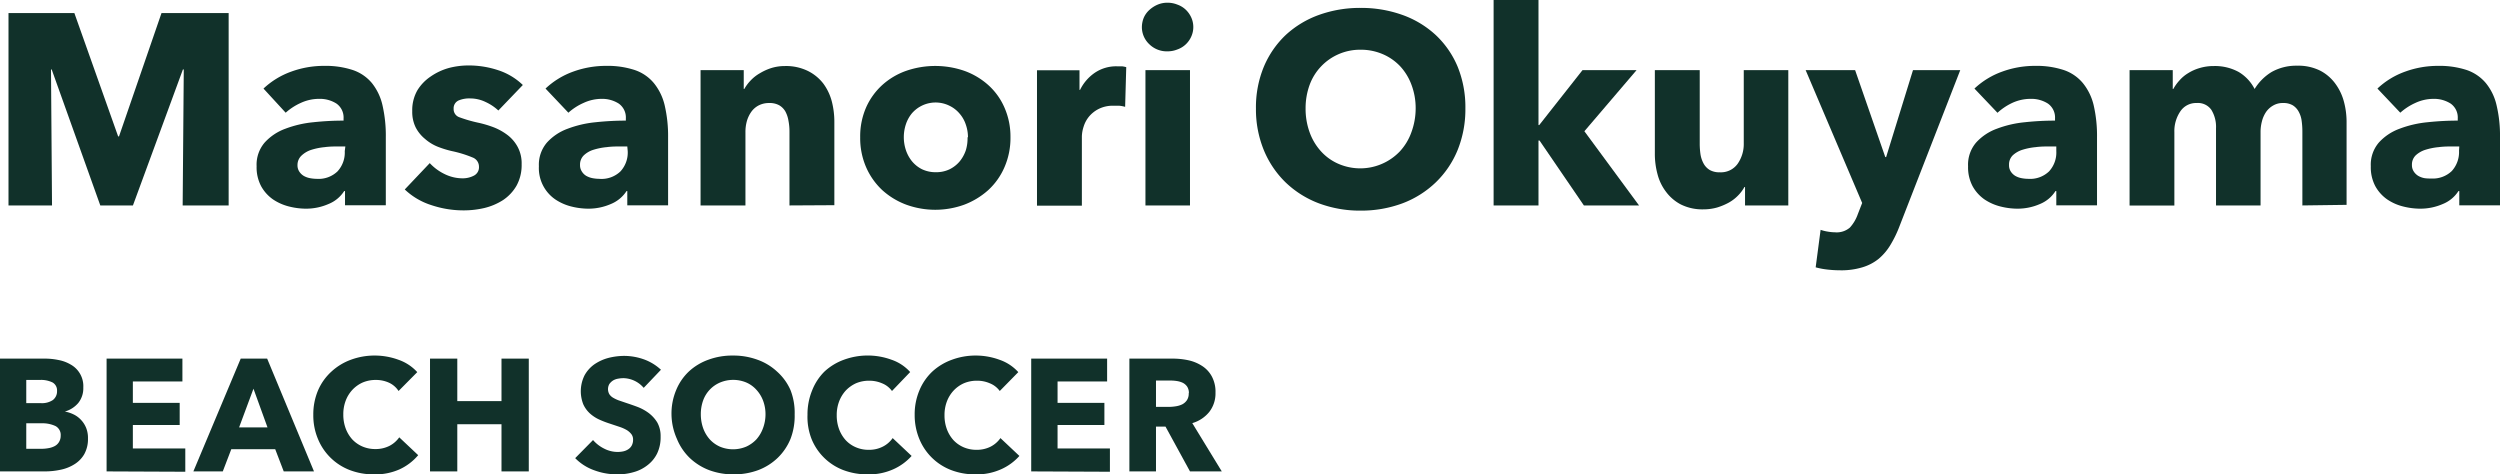
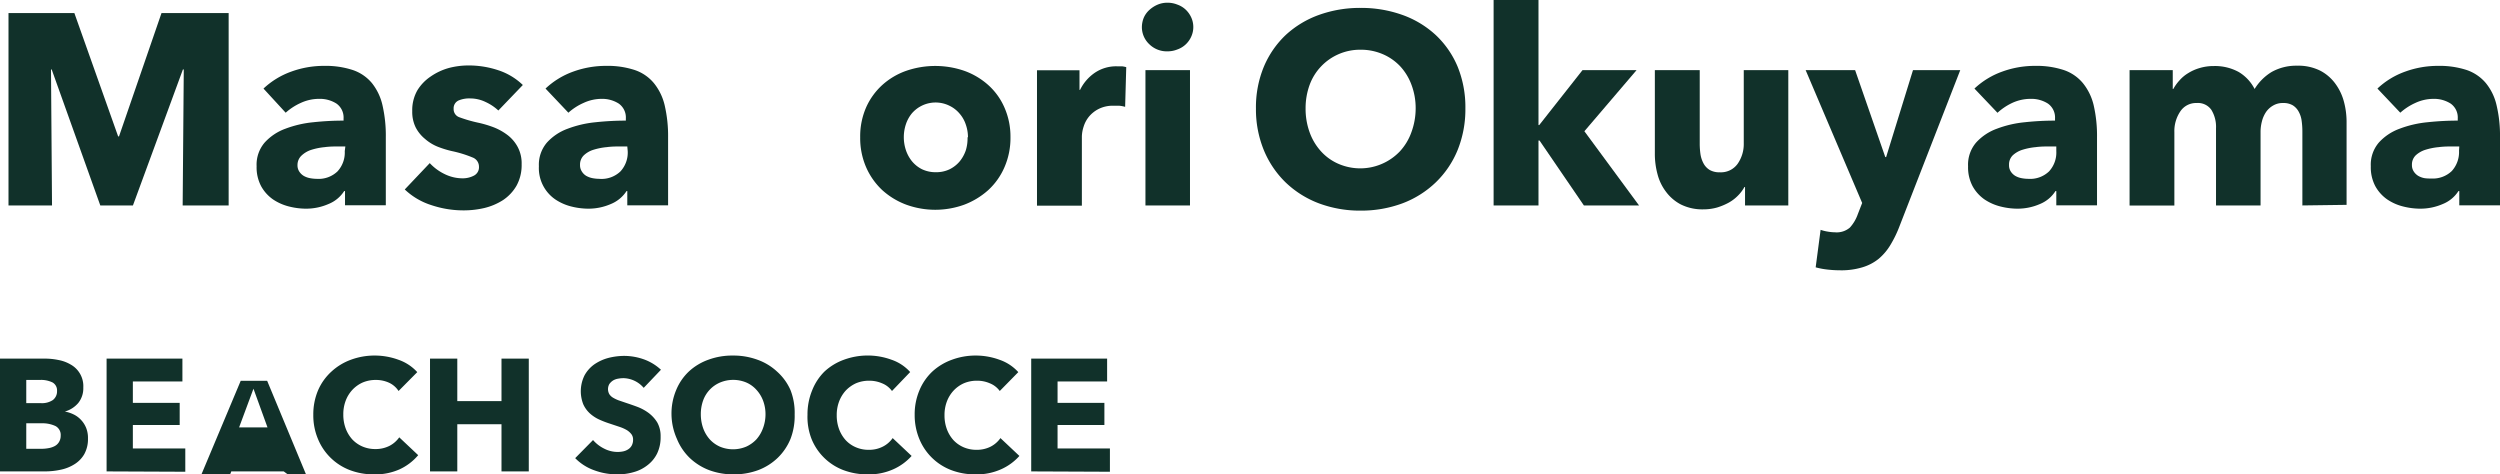
<svg xmlns="http://www.w3.org/2000/svg" viewBox="0 0 294.12 55.81">
  <defs>
    <style>.cls-1{fill:#11312a;}</style>
  </defs>
  <g id="レイヤー_2" data-name="レイヤー 2">
    <g id="レイヤー_1-2" data-name="レイヤー 1">
      <path class="cls-1" d="M21.49,24.17l.13-16h-.1l-5.88,16H11.8l-5.72-16H6l.12,16H1V1.54H8.75L13.9,16.05H14L19,1.54h7.9V24.17Z" />
      <path class="cls-1" d="M31,10.42a9.37,9.37,0,0,1,3.28-2,11.18,11.18,0,0,1,3.82-.67,10.25,10.25,0,0,1,3.41.49,5,5,0,0,1,2.25,1.54A6.48,6.48,0,0,1,45,12.39a15.91,15.91,0,0,1,.39,3.76v8H40.59V22.48h-.1A3.91,3.91,0,0,1,38.65,24a6.56,6.56,0,0,1-2.66.55,8.18,8.18,0,0,1-2-.26,5.94,5.94,0,0,1-1.87-.83,4.6,4.6,0,0,1-1.39-1.54,4.73,4.73,0,0,1-.54-2.36,4,4,0,0,1,.94-2.78,6.1,6.1,0,0,1,2.43-1.63,12.74,12.74,0,0,1,3.31-.77,33.29,33.29,0,0,1,3.55-.19v-.26a2,2,0,0,0-.83-1.74,3.63,3.63,0,0,0-2.05-.56,5.11,5.11,0,0,0-2.16.48,6.85,6.85,0,0,0-1.77,1.15Zm9.63,6.81h-.67c-.58,0-1.16,0-1.75.08a7.56,7.56,0,0,0-1.56.31,3,3,0,0,0-1.14.65A1.51,1.51,0,0,0,35,19.41a1.33,1.33,0,0,0,.2.76,1.64,1.64,0,0,0,.53.52,2.32,2.32,0,0,0,.74.27,4.43,4.43,0,0,0,.8.08,3.21,3.21,0,0,0,2.44-.88,3.27,3.27,0,0,0,.85-2.38Z" />
      <path class="cls-1" d="M58.63,13a5.67,5.67,0,0,0-1.5-1,4.15,4.15,0,0,0-1.82-.42A3.22,3.22,0,0,0,54,11.8a1,1,0,0,0-.63,1,1,1,0,0,0,.69,1,16.1,16.1,0,0,0,2.22.64,12.81,12.81,0,0,1,1.81.54,6.83,6.83,0,0,1,1.65.93,4.36,4.36,0,0,1,1.18,1.41,4.08,4.08,0,0,1,.45,2,5,5,0,0,1-.61,2.54,5.09,5.09,0,0,1-1.58,1.68,7.17,7.17,0,0,1-2.19.93,10.6,10.6,0,0,1-2.43.28,11.85,11.85,0,0,1-3.82-.62,8.06,8.06,0,0,1-3.12-1.84l2.94-3.1a5.82,5.82,0,0,0,1.73,1.28,4.78,4.78,0,0,0,2.17.51,2.84,2.84,0,0,0,1.26-.3,1.1,1.1,0,0,0,.63-1.07,1.15,1.15,0,0,0-.77-1.09,13.49,13.49,0,0,0-2.4-.74,11.7,11.7,0,0,1-1.66-.51A5.23,5.23,0,0,1,50,16.34,4.28,4.28,0,0,1,48.91,15a4.12,4.12,0,0,1-.41-1.92,4.71,4.71,0,0,1,.6-2.45A5.27,5.27,0,0,1,50.67,9,7.06,7.06,0,0,1,52.8,8a9.21,9.21,0,0,1,2.31-.3,11,11,0,0,1,3.5.56A7.52,7.52,0,0,1,61.51,10Z" />
      <path class="cls-1" d="M64.18,10.42a9.33,9.33,0,0,1,3.27-2,11.24,11.24,0,0,1,3.83-.67,10.22,10.22,0,0,1,3.4.49,5,5,0,0,1,2.25,1.54,6.48,6.48,0,0,1,1.27,2.62,15.87,15.87,0,0,1,.4,3.76v8H73.8V22.48h-.09A4,4,0,0,1,71.87,24a6.57,6.57,0,0,1-2.67.55,8.31,8.31,0,0,1-2-.26,5.94,5.94,0,0,1-1.87-.83,4.46,4.46,0,0,1-1.93-3.9,4,4,0,0,1,.94-2.78,6.1,6.1,0,0,1,2.43-1.63,12.74,12.74,0,0,1,3.31-.77,33.43,33.43,0,0,1,3.55-.19v-.26a2,2,0,0,0-.83-1.74,3.63,3.63,0,0,0-2-.56,5.07,5.07,0,0,0-2.15.48,6.74,6.74,0,0,0-1.78,1.15Zm9.62,6.81h-.67c-.58,0-1.16,0-1.74.08a7.52,7.52,0,0,0-1.57.31,2.9,2.9,0,0,0-1.13.65,1.51,1.51,0,0,0-.45,1.14,1.33,1.33,0,0,0,.21.76,1.52,1.52,0,0,0,.52.52,2.41,2.41,0,0,0,.74.27,4.52,4.52,0,0,0,.8.08A3.21,3.21,0,0,0,73,20.16a3.27,3.27,0,0,0,.85-2.38Z" />
-       <path class="cls-1" d="M92.88,24.17V15.48a6.55,6.55,0,0,0-.12-1.28,3.43,3.43,0,0,0-.36-1.08,2,2,0,0,0-.72-.73,2.3,2.3,0,0,0-1.17-.27,2.65,2.65,0,0,0-1.23.27,2.45,2.45,0,0,0-.88.75,3.62,3.62,0,0,0-.53,1.1,4.69,4.69,0,0,0-.17,1.3v8.63H82.42V8.25H87.5v2.21h.07a4.89,4.89,0,0,1,.75-1,4.62,4.62,0,0,1,1.09-.85A6.3,6.3,0,0,1,90.76,8a5.37,5.37,0,0,1,1.57-.23,5.82,5.82,0,0,1,2.72.58,5.21,5.21,0,0,1,1.81,1.48,6.17,6.17,0,0,1,1,2.1,9.61,9.61,0,0,1,.3,2.36v9.85Z" />
      <path class="cls-1" d="M118.88,16.15a8.59,8.59,0,0,1-.71,3.53,7.89,7.89,0,0,1-1.91,2.69,9,9,0,0,1-2.82,1.71,10,10,0,0,1-6.82,0,8.73,8.73,0,0,1-2.82-1.71,8.15,8.15,0,0,1-1.9-2.69,8.59,8.59,0,0,1-.7-3.53,8.48,8.48,0,0,1,.7-3.52A7.88,7.88,0,0,1,103.8,10a8.31,8.31,0,0,1,2.82-1.67,10.49,10.49,0,0,1,6.82,0A8.5,8.5,0,0,1,116.26,10a7.64,7.64,0,0,1,1.91,2.65A8.48,8.48,0,0,1,118.88,16.15Zm-5,0a4.57,4.57,0,0,0-.26-1.51,3.75,3.75,0,0,0-.74-1.29,3.59,3.59,0,0,0-1.18-.91,3.68,3.68,0,0,0-4.43.91,4,4,0,0,0-.7,1.29,4.84,4.84,0,0,0,0,3,4.19,4.19,0,0,0,.72,1.33,3.64,3.64,0,0,0,1.18.94,3.69,3.69,0,0,0,1.63.35,3.62,3.62,0,0,0,1.63-.35,3.68,3.68,0,0,0,1.19-.94,4.19,4.19,0,0,0,.72-1.33A4.8,4.8,0,0,0,113.83,16.15Z" />
      <path class="cls-1" d="M132.37,12.57a3.62,3.62,0,0,0-.69-.13l-.66,0a3.68,3.68,0,0,0-1.77.38,3.57,3.57,0,0,0-1.15.92,3.44,3.44,0,0,0-.62,1.18,4,4,0,0,0-.2,1.12v8.16H122V8.27h5v2.3h.07a5.2,5.2,0,0,1,1.72-2,4.49,4.49,0,0,1,2.59-.77c.21,0,.42,0,.62,0a3.36,3.36,0,0,1,.5.1Z" />
      <path class="cls-1" d="M140.39,3.17a2.7,2.7,0,0,1-.24,1.13,2.82,2.82,0,0,1-.64.91,2.77,2.77,0,0,1-1,.61,3.07,3.07,0,0,1-1.16.22,2.93,2.93,0,0,1-2.14-.84,2.76,2.76,0,0,1-.87-2,3,3,0,0,1,.22-1.11,2.67,2.67,0,0,1,.65-.91,3.47,3.47,0,0,1,.95-.62,2.94,2.94,0,0,1,1.19-.24,3.07,3.07,0,0,1,1.16.22,2.77,2.77,0,0,1,1,.61,2.94,2.94,0,0,1,.64.91A2.71,2.71,0,0,1,140.39,3.17Zm-5.63,21V8.25H140V24.17Z" />
      <path class="cls-1" d="M172.4,12.76a12.82,12.82,0,0,1-.92,4.91,11.13,11.13,0,0,1-2.58,3.8A11.48,11.48,0,0,1,165,23.92a13.92,13.92,0,0,1-4.93.86,13.77,13.77,0,0,1-4.91-.86,11.53,11.53,0,0,1-3.9-2.45,11.25,11.25,0,0,1-2.57-3.8,12.63,12.63,0,0,1-.93-4.91,12.46,12.46,0,0,1,.93-4.91,11,11,0,0,1,2.57-3.73,11.48,11.48,0,0,1,3.9-2.36,14.22,14.22,0,0,1,4.91-.83,14.37,14.37,0,0,1,4.93.83,11.43,11.43,0,0,1,3.91,2.36,10.84,10.84,0,0,1,2.58,3.73A12.64,12.64,0,0,1,172.4,12.76Zm-5.85,0a7.76,7.76,0,0,0-.48-2.75,6.57,6.57,0,0,0-1.32-2.19,6.13,6.13,0,0,0-2.05-1.44,6.52,6.52,0,0,0-2.64-.53,6.32,6.32,0,0,0-4.67,2A6.26,6.26,0,0,0,154.07,10a8,8,0,0,0-.47,2.75,8.12,8.12,0,0,0,.48,2.83,6.67,6.67,0,0,0,1.33,2.22,5.94,5.94,0,0,0,2,1.45,6.44,6.44,0,0,0,7.29-1.45,6.53,6.53,0,0,0,1.34-2.22A8.12,8.12,0,0,0,166.55,12.76Z" />
      <path class="cls-1" d="M192.83,24.17h-6.49l-5.22-7.64H181v7.64h-5.28V0H181V14.71h.09l5.09-6.46h6.36l-6.14,7.19Z" />
      <path class="cls-1" d="M205.3,24.17V22h-.07a4.46,4.46,0,0,1-.75,1,4.7,4.7,0,0,1-1.08.83,7.15,7.15,0,0,1-1.38.58,5.85,5.85,0,0,1-1.58.22,5.68,5.68,0,0,1-2.7-.58A5.14,5.14,0,0,1,196,22.56a5.8,5.8,0,0,1-1-2.08,9.09,9.09,0,0,1-.31-2.38V8.25h5.28v8.63a8.67,8.67,0,0,0,.09,1.28,3.34,3.34,0,0,0,.37,1.09,2,2,0,0,0,.72.75,2.27,2.27,0,0,0,1.18.27,2.41,2.41,0,0,0,2.1-1,4.05,4.05,0,0,0,.72-2.4V8.25h5.24V24.17Z" />
      <path class="cls-1" d="M223.49,26.57a13.48,13.48,0,0,1-1.07,2.22,6.5,6.5,0,0,1-1.4,1.66,5.57,5.57,0,0,1-1.92,1,8.5,8.5,0,0,1-2.61.35,13.44,13.44,0,0,1-1.52-.09,8.67,8.67,0,0,1-1.36-.26l.58-4.41a5,5,0,0,0,.85.21,5.37,5.37,0,0,0,.84.08,2.38,2.38,0,0,0,1.76-.56,4.61,4.61,0,0,0,.93-1.58l.51-1.31L212.43,8.25h5.82l3.55,10.23h.1l3.16-10.23h5.56Z" />
      <path class="cls-1" d="M232.29,10.42a9.37,9.37,0,0,1,3.28-2,11.18,11.18,0,0,1,3.82-.67,10.25,10.25,0,0,1,3.41.49,5,5,0,0,1,2.25,1.54,6.48,6.48,0,0,1,1.27,2.62,15.91,15.91,0,0,1,.39,3.76v8h-4.79V22.48h-.1A3.91,3.91,0,0,1,240,24a6.56,6.56,0,0,1-2.66.55,8.18,8.18,0,0,1-2-.26,5.94,5.94,0,0,1-1.87-.83,4.6,4.6,0,0,1-1.39-1.54,4.73,4.73,0,0,1-.54-2.36,4,4,0,0,1,.94-2.78,6.1,6.1,0,0,1,2.43-1.63,12.74,12.74,0,0,1,3.31-.77,33.29,33.29,0,0,1,3.55-.19v-.26a2,2,0,0,0-.83-1.74,3.63,3.63,0,0,0-2.05-.56,5.14,5.14,0,0,0-2.16.48A6.85,6.85,0,0,0,235,13.27Zm9.63,6.81h-.67c-.58,0-1.16,0-1.75.08a7.56,7.56,0,0,0-1.56.31,3,3,0,0,0-1.14.65,1.51,1.51,0,0,0-.44,1.14,1.33,1.33,0,0,0,.2.76,1.64,1.64,0,0,0,.53.52,2.32,2.32,0,0,0,.74.27,4.43,4.43,0,0,0,.8.08,3.21,3.21,0,0,0,2.44-.88,3.27,3.27,0,0,0,.85-2.38Z" />
      <path class="cls-1" d="M270.87,24.17V15.48a9.15,9.15,0,0,0-.09-1.3,3,3,0,0,0-.36-1.07,2,2,0,0,0-.68-.72,2.14,2.14,0,0,0-1.14-.27,2.2,2.2,0,0,0-1.16.29,2.54,2.54,0,0,0-.84.76,3.5,3.5,0,0,0-.49,1.11,5,5,0,0,0-.16,1.29v8.6h-5.24V15.09a3.81,3.81,0,0,0-.55-2.17,1.92,1.92,0,0,0-1.72-.8,2.22,2.22,0,0,0-1.94,1,4.14,4.14,0,0,0-.69,2.43v8.63h-5.27V8.25h5.08v2.21h.07a5.15,5.15,0,0,1,.72-1,4.3,4.3,0,0,1,1-.84A5.38,5.38,0,0,1,258.8,8a5.72,5.72,0,0,1,1.65-.23,5.8,5.8,0,0,1,2.93.7,4.94,4.94,0,0,1,1.87,2,6,6,0,0,1,2-2,5.9,5.9,0,0,1,3-.74,5.74,5.74,0,0,1,2.73.59,5.14,5.14,0,0,1,1.78,1.54,6.26,6.26,0,0,1,1,2.11,9.19,9.19,0,0,1,.31,2.28v9.85Z" />
      <path class="cls-1" d="M279.7,10.42a9.28,9.28,0,0,1,3.28-2,11.18,11.18,0,0,1,3.82-.67,10.29,10.29,0,0,1,3.41.49,5.1,5.1,0,0,1,2.25,1.54,6.35,6.35,0,0,1,1.26,2.62,15.37,15.37,0,0,1,.4,3.76v8h-4.79V22.48h-.1A3.91,3.91,0,0,1,287.39,24a6.57,6.57,0,0,1-2.67.55,8.16,8.16,0,0,1-2-.26,5.84,5.84,0,0,1-1.87-.83,4.6,4.6,0,0,1-1.39-1.54,4.73,4.73,0,0,1-.54-2.36,4,4,0,0,1,.94-2.78,6.1,6.1,0,0,1,2.43-1.63,12.65,12.65,0,0,1,3.31-.77,33.29,33.29,0,0,1,3.55-.19v-.26a2,2,0,0,0-.83-1.74,3.63,3.63,0,0,0-2-.56,5.08,5.08,0,0,0-2.16.48,6.85,6.85,0,0,0-1.77,1.15Zm9.63,6.81h-.67c-.58,0-1.16,0-1.75.08a7.56,7.56,0,0,0-1.56.31,3,3,0,0,0-1.14.65,1.51,1.51,0,0,0-.45,1.14,1.33,1.33,0,0,0,.21.76,1.64,1.64,0,0,0,.53.52,2.32,2.32,0,0,0,.74.27A4.41,4.41,0,0,0,286,21a3.22,3.22,0,0,0,2.45-.88,3.31,3.31,0,0,0,.85-2.38Z" />
      <path class="cls-1" d="M10.35,51.59a3.64,3.64,0,0,1-.43,1.83,3.36,3.36,0,0,1-1.15,1.19,4.87,4.87,0,0,1-1.62.65,8.9,8.9,0,0,1-1.86.2H0V42.19H5.29a7.82,7.82,0,0,1,1.57.16,4.41,4.41,0,0,1,1.46.54A2.91,2.91,0,0,1,9.8,45.6a2.75,2.75,0,0,1-.6,1.82,3.25,3.25,0,0,1-1.57,1v0a3.88,3.88,0,0,1,1.06.35,2.91,2.91,0,0,1,.86.65,3,3,0,0,1,.58.91A3.18,3.18,0,0,1,10.35,51.59ZM6.71,46a1.07,1.07,0,0,0-.52-1,3.07,3.07,0,0,0-1.52-.3H3.09v2.73H4.82a2.32,2.32,0,0,0,1.39-.36A1.28,1.28,0,0,0,6.71,46Zm.43,5.26a1.18,1.18,0,0,0-.62-1.14,3.64,3.64,0,0,0-1.65-.32H3.09v3h1.8a4.26,4.26,0,0,0,.78-.07,2.4,2.4,0,0,0,.73-.23,1.29,1.29,0,0,0,.53-.48A1.38,1.38,0,0,0,7.14,51.29Z" />
      <path class="cls-1" d="M12.54,55.46V42.19h8.92v2.69H15.63V47.4h5.51V50H15.63v2.76H21.8v2.74Z" />
-       <path class="cls-1" d="M33.38,55.46l-1-2.61H27.21l-1,2.61H22.75l5.57-13.27h3.11l5.51,13.27Zm-3.56-9.73-1.69,4.55h3.34Z" />
+       <path class="cls-1" d="M33.38,55.46H27.21l-1,2.61H22.75l5.57-13.27h3.11l5.51,13.27Zm-3.56-9.73-1.69,4.55h3.34Z" />
      <path class="cls-1" d="M47,55.22a7,7,0,0,1-3,.59,7.86,7.86,0,0,1-2.83-.5,6.59,6.59,0,0,1-3.76-3.66,7.14,7.14,0,0,1-.55-2.85,7.22,7.22,0,0,1,.56-2.88A6.41,6.41,0,0,1,39,43.71a6.83,6.83,0,0,1,2.29-1.39,8,8,0,0,1,2.83-.49,8.06,8.06,0,0,1,2.77.5,5.33,5.33,0,0,1,2.2,1.45L46.89,46A2.67,2.67,0,0,0,45.71,45a3.69,3.69,0,0,0-1.5-.3,3.88,3.88,0,0,0-1.54.3,3.75,3.75,0,0,0-1.21.86,3.89,3.89,0,0,0-.79,1.28,4.45,4.45,0,0,0-.28,1.62,4.61,4.61,0,0,0,.28,1.65,4,4,0,0,0,.78,1.29,3.59,3.59,0,0,0,1.19.83,3.78,3.78,0,0,0,1.52.3,3.58,3.58,0,0,0,1.67-.38,3.18,3.18,0,0,0,1.14-1l2.23,2.1A6.3,6.3,0,0,1,47,55.22Z" />
      <path class="cls-1" d="M59,55.46V49.91H53.8v5.55H50.59V42.19H53.8v5H59v-5h3.21V55.46Z" />
      <path class="cls-1" d="M75.73,45.63a3.23,3.23,0,0,0-2.36-1.14,3.66,3.66,0,0,0-.65.06,1.66,1.66,0,0,0-.59.21,1.6,1.6,0,0,0-.44.42,1.21,1.21,0,0,0,0,1.2,1.35,1.35,0,0,0,.42.4,4.26,4.26,0,0,0,.64.31l.85.29c.45.15.92.31,1.4.49a5.52,5.52,0,0,1,1.33.73,4,4,0,0,1,1,1.11,3.26,3.26,0,0,1,.39,1.66,4.38,4.38,0,0,1-.42,2,3.9,3.9,0,0,1-1.14,1.37,4.54,4.54,0,0,1-1.63.81,6.64,6.64,0,0,1-1.89.26,7.78,7.78,0,0,1-2.75-.49,5.89,5.89,0,0,1-2.22-1.42l2.1-2.13a4.12,4.12,0,0,0,1.29,1,3.46,3.46,0,0,0,1.58.4,3.11,3.11,0,0,0,.69-.07,1.67,1.67,0,0,0,.59-.25,1.19,1.19,0,0,0,.41-.45,1.41,1.41,0,0,0,.15-.67,1.05,1.05,0,0,0-.19-.64,2.09,2.09,0,0,0-.53-.48,4.48,4.48,0,0,0-.87-.39l-1.17-.39a11,11,0,0,1-1.24-.48,4.3,4.3,0,0,1-1.09-.72,3.33,3.33,0,0,1-.77-1.07,4.19,4.19,0,0,1,.16-3.42,3.88,3.88,0,0,1,1.18-1.3,5.37,5.37,0,0,1,1.65-.74,7.77,7.77,0,0,1,1.86-.23,7,7,0,0,1,2.29.41,5.88,5.88,0,0,1,2,1.22Z" />
      <path class="cls-1" d="M93.49,48.76A7.46,7.46,0,0,1,93,51.64a6.57,6.57,0,0,1-1.51,2.23,6.75,6.75,0,0,1-2.29,1.44,8.24,8.24,0,0,1-2.89.5,8.14,8.14,0,0,1-2.88-.5,6.85,6.85,0,0,1-2.29-1.44,6.54,6.54,0,0,1-1.5-2.23A7.28,7.28,0,0,1,79,48.76a7.13,7.13,0,0,1,.55-2.87,6.28,6.28,0,0,1,1.5-2.19,6.71,6.71,0,0,1,2.29-1.38,8.14,8.14,0,0,1,2.88-.49,8.23,8.23,0,0,1,2.89.49,6.62,6.62,0,0,1,2.29,1.38A6.31,6.31,0,0,1,93,45.89,7.31,7.31,0,0,1,93.49,48.76Zm-3.43,0a4.51,4.51,0,0,0-.28-1.61A3.93,3.93,0,0,0,89,45.87,3.42,3.42,0,0,0,87.8,45a4,4,0,0,0-3.08,0,3.62,3.62,0,0,0-2,2.12,4.73,4.73,0,0,0-.27,1.61,4.9,4.9,0,0,0,.28,1.66,4.07,4.07,0,0,0,.78,1.31,3.64,3.64,0,0,0,1.19.85,4,4,0,0,0,3.08,0,3.79,3.79,0,0,0,1.2-.85,4.07,4.07,0,0,0,.78-1.31A4.67,4.67,0,0,0,90.06,48.76Z" />
      <path class="cls-1" d="M105.07,55.22a7,7,0,0,1-3,.59,8,8,0,0,1-2.84-.5,6.54,6.54,0,0,1-3.75-3.66A7.14,7.14,0,0,1,95,48.8a7.39,7.39,0,0,1,.55-2.88A6.44,6.44,0,0,1,97,43.71a6.73,6.73,0,0,1,2.29-1.39,8.14,8.14,0,0,1,5.59,0,5.2,5.2,0,0,1,2.2,1.45L104.94,46a2.67,2.67,0,0,0-1.18-.91,3.76,3.76,0,0,0-1.5-.3,3.93,3.93,0,0,0-1.55.3,3.87,3.87,0,0,0-1.21.86,4,4,0,0,0-.78,1.28,4.45,4.45,0,0,0-.28,1.62,4.61,4.61,0,0,0,.28,1.65,4,4,0,0,0,.78,1.29,3.49,3.49,0,0,0,1.19.83,3.73,3.73,0,0,0,1.51.3,3.52,3.52,0,0,0,1.67-.38,3.13,3.13,0,0,0,1.15-1l2.23,2.1A6.39,6.39,0,0,1,105.07,55.22Z" />
      <path class="cls-1" d="M117.75,55.22a7,7,0,0,1-3,.59,7.86,7.86,0,0,1-2.83-.5,6.59,6.59,0,0,1-3.76-3.66,7.31,7.31,0,0,1-.55-2.85,7.22,7.22,0,0,1,.56-2.88,6.41,6.41,0,0,1,1.52-2.21A6.83,6.83,0,0,1,112,42.32a8,8,0,0,1,2.83-.49,8.06,8.06,0,0,1,2.77.5,5.27,5.27,0,0,1,2.2,1.45L117.62,46a2.67,2.67,0,0,0-1.18-.91,3.69,3.69,0,0,0-1.5-.3,3.88,3.88,0,0,0-1.54.3,3.75,3.75,0,0,0-1.21.86,3.89,3.89,0,0,0-.79,1.28,4.45,4.45,0,0,0-.28,1.62,4.61,4.61,0,0,0,.28,1.65,4,4,0,0,0,.78,1.29,3.59,3.59,0,0,0,1.19.83,3.78,3.78,0,0,0,1.52.3,3.58,3.58,0,0,0,1.67-.38,3.18,3.18,0,0,0,1.14-1l2.23,2.1A6.3,6.3,0,0,1,117.75,55.22Z" />
      <path class="cls-1" d="M121.32,55.46V42.19h8.93v2.69h-5.83V47.4h5.51V50h-5.51v2.76h6.16v2.74Z" />
-       <path class="cls-1" d="M140,55.46l-2.88-5.27H136v5.27h-3.13V42.19h5.06a8.83,8.83,0,0,1,1.86.19,4.83,4.83,0,0,1,1.63.67,3.35,3.35,0,0,1,1.15,1.24A3.8,3.8,0,0,1,143,46.2a3.54,3.54,0,0,1-.73,2.26,4,4,0,0,1-2,1.32l3.47,5.68Zm-.13-9.21a1.36,1.36,0,0,0-.2-.76,1.39,1.39,0,0,0-.51-.45,2.52,2.52,0,0,0-.69-.21,4.93,4.93,0,0,0-.75-.06H136v3.1h1.52a5.54,5.54,0,0,0,.81-.07,2.59,2.59,0,0,0,.76-.23,1.52,1.52,0,0,0,.55-.49A1.4,1.4,0,0,0,139.85,46.25Z" />
    </g>
  </g>
</svg>